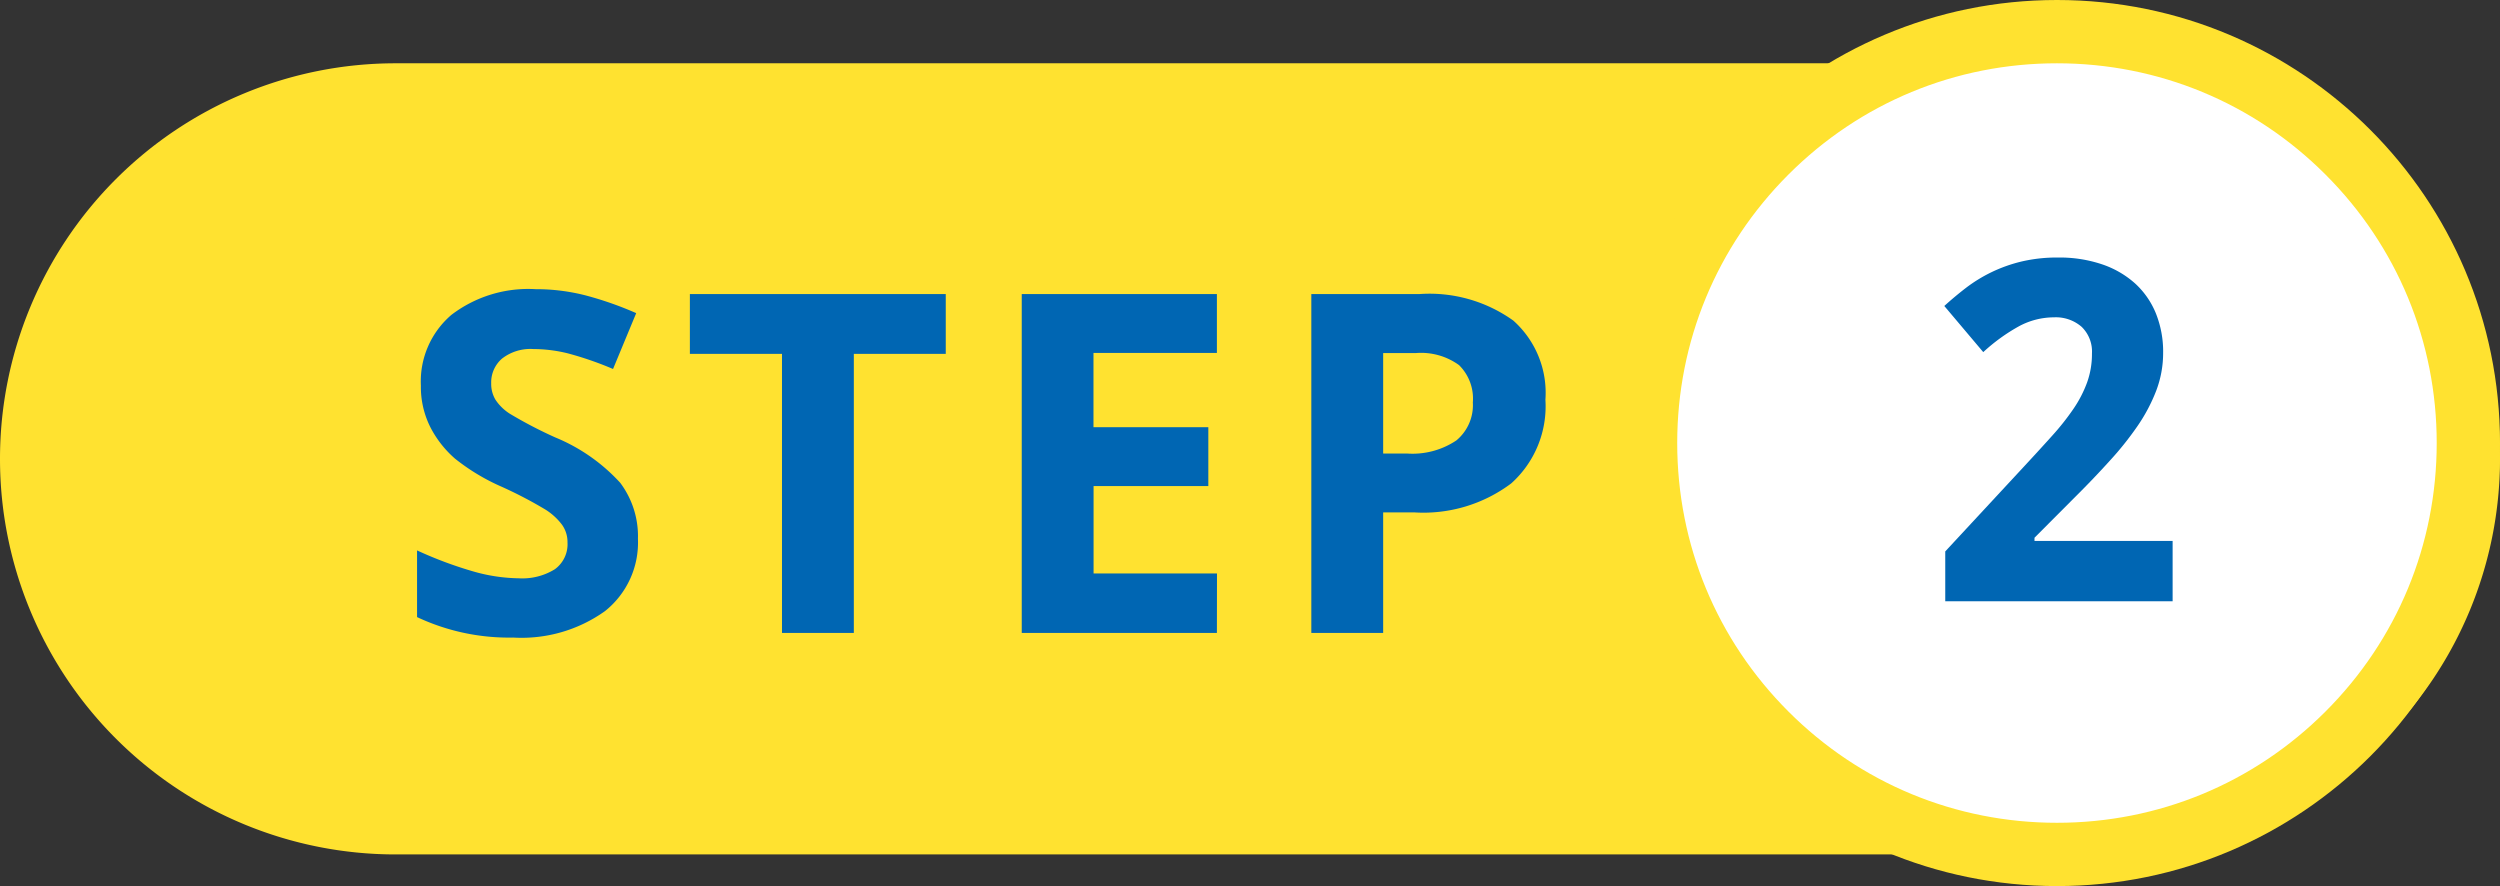
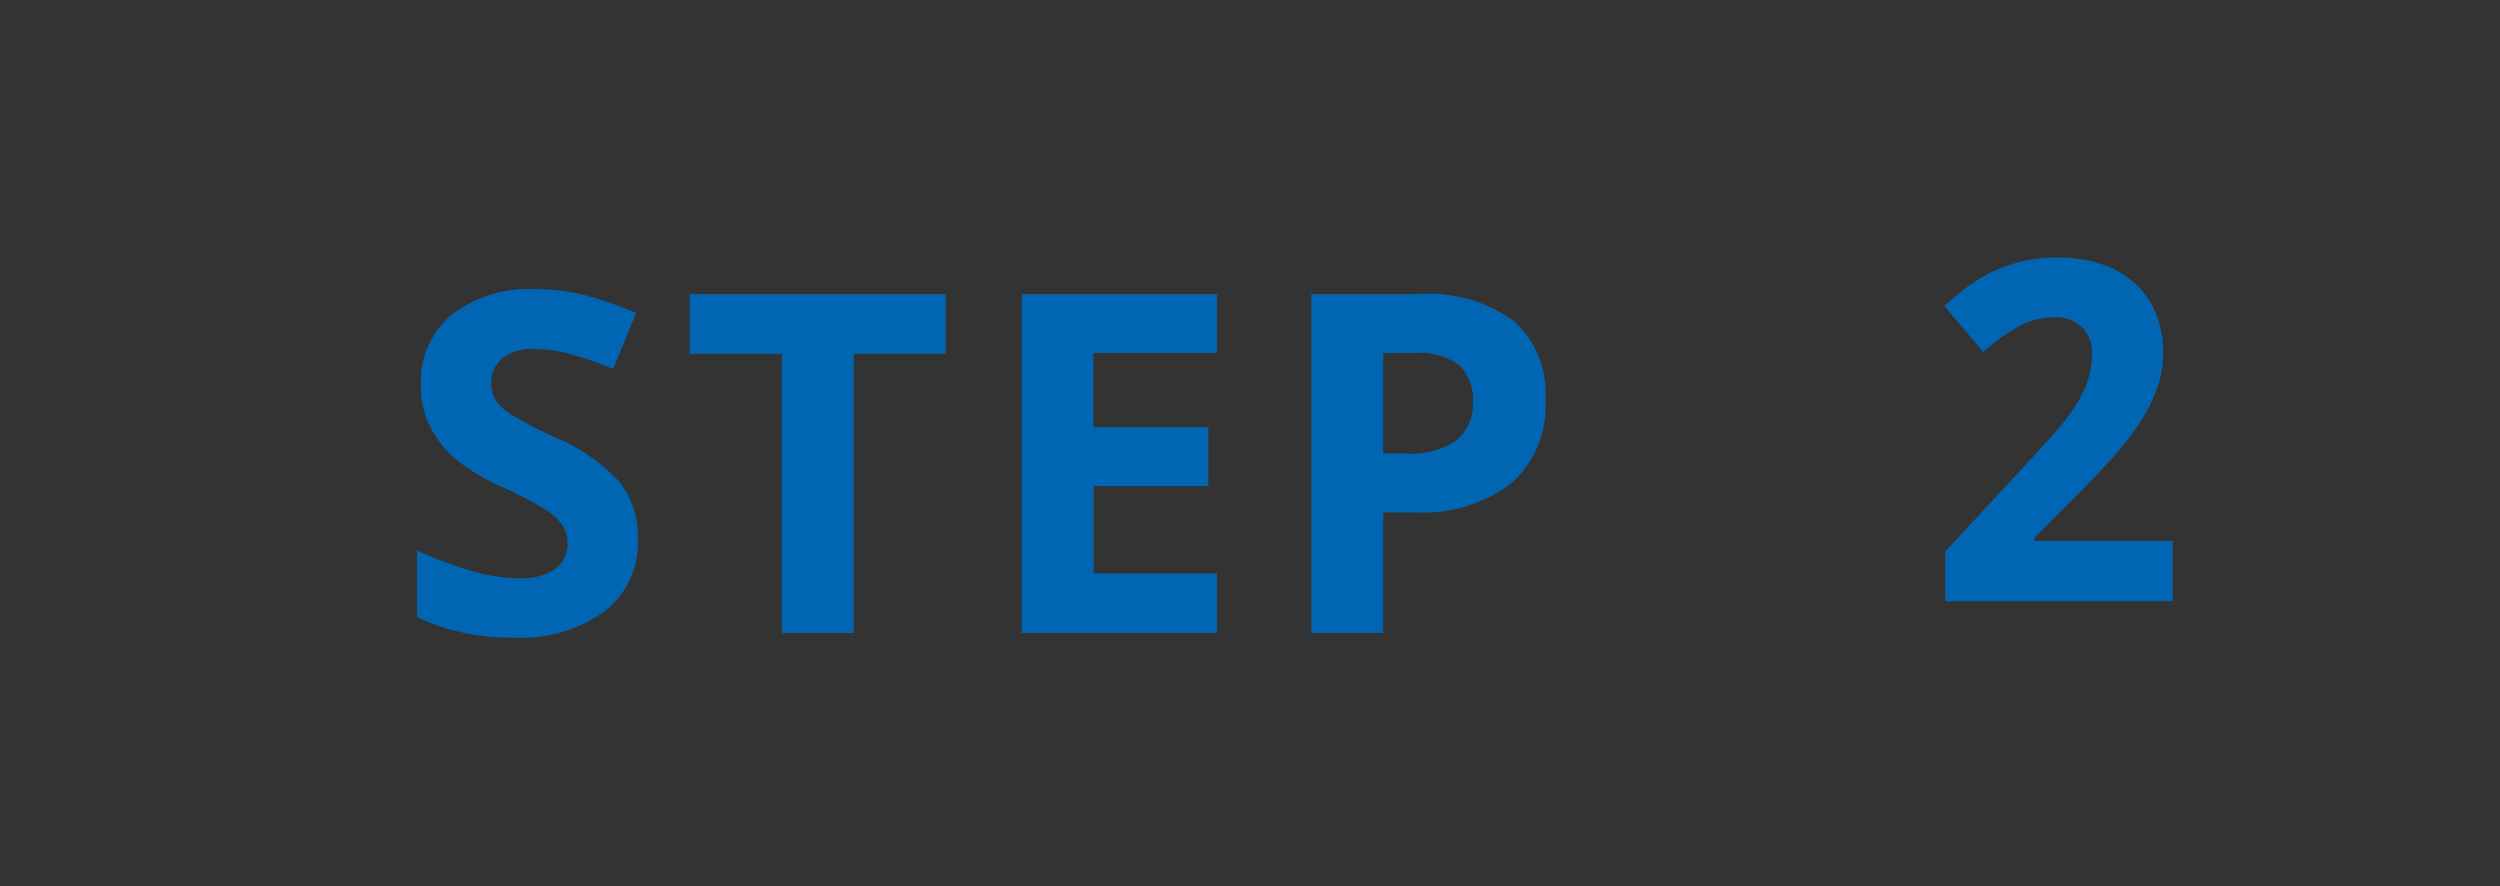
<svg xmlns="http://www.w3.org/2000/svg" width="79" height="28" viewBox="0 0 79 28">
  <rect x="0" y="0" width="79" height="28" fill="#333333" stroke="none" />
  <g id="グループ_368" data-name="グループ 368" transform="translate(5939 -617)">
-     <path id="パス_1142" data-name="パス 1142" d="M12.5,0h54a12.5,12.5,0,0,1,0,25h-54a12.5,12.5,0,0,1,0-25Z" transform="translate(-5939 619)" fill="#ffe230" />
    <g id="パス_1144" data-name="パス 1144" transform="translate(-5888 617)" fill="#fff">
-       <path d="M 14 27 C 10.528 27 7.263 25.648 4.808 23.192 C 2.352 20.737 1 17.472 1 14 C 1 10.528 2.352 7.263 4.808 4.808 C 7.263 2.352 10.528 1 14 1 C 17.472 1 20.737 2.352 23.192 4.808 C 25.648 7.263 27 10.528 27 14 C 27 17.472 25.648 20.737 23.192 23.192 C 20.737 25.648 17.472 27 14 27 Z" stroke="none" />
-       <path d="M 14 2 C 10.795 2 7.781 3.248 5.515 5.515 C 3.248 7.781 2 10.795 2 14 C 2 17.205 3.248 20.219 5.515 22.485 C 7.781 24.752 10.795 26 14 26 C 17.205 26 20.219 24.752 22.485 22.485 C 24.752 20.219 26 17.205 26 14 C 26 10.795 24.752 7.781 22.485 5.515 C 20.219 3.248 17.205 2 14 2 M 14 0 C 21.732 0 28 6.268 28 14 C 28 21.732 21.732 28 14 28 C 6.268 28 0 21.732 0 14 C 0 6.268 6.268 0 14 0 Z" stroke="none" fill="#ffe230" />
-     </g>
+       </g>
    <path id="パス_1145" data-name="パス 1145" d="M3.655,0H-3.53V-1.575l2.52-2.717q.476-.513.864-.945A7.951,7.951,0,0,0,.52-6.079a3.78,3.78,0,0,0,.432-.835,2.669,2.669,0,0,0,.154-.916A1.088,1.088,0,0,0,.78-8.672a1.241,1.241,0,0,0-.875-.3,2.332,2.332,0,0,0-1.113.286,5.785,5.785,0,0,0-1.121.813L-3.56-9.331q.33-.3.688-.575a4.73,4.73,0,0,1,.791-.487,4.7,4.7,0,0,1,.952-.341,4.874,4.874,0,0,1,1.165-.128,4.193,4.193,0,0,1,1.381.212,2.994,2.994,0,0,1,1.044.6,2.612,2.612,0,0,1,.663.948,3.244,3.244,0,0,1,.231,1.252,3.346,3.346,0,0,1-.22,1.2,5.368,5.368,0,0,1-.6,1.128,10.056,10.056,0,0,1-.883,1.1Q1.15-3.867.579-3.3L-.71-2.007v.1H3.655Z" transform="translate(-5874 636)" fill="#0066b3" />
    <path id="パス_1143" data-name="パス 1143" d="M-10.841-2.974A2.768,2.768,0,0,1-11.884-.688a4.534,4.534,0,0,1-2.9.835A6.82,6.82,0,0,1-17.821-.5V-2.607a12.5,12.5,0,0,0,1.835.681,5.429,5.429,0,0,0,1.373.2,1.953,1.953,0,0,0,1.146-.286.977.977,0,0,0,.4-.85.938.938,0,0,0-.176-.56,1.967,1.967,0,0,0-.516-.472,13.28,13.28,0,0,0-1.388-.725,6.579,6.579,0,0,1-1.472-.886A3.327,3.327,0,0,1-17.4-6.5,2.822,2.822,0,0,1-17.7-7.815a2.767,2.767,0,0,1,.963-2.234,4,4,0,0,1,2.662-.813,6.287,6.287,0,0,1,1.593.2,10.95,10.95,0,0,1,1.586.557l-.732,1.765a10.716,10.716,0,0,0-1.417-.491,4.562,4.562,0,0,0-1.1-.139,1.46,1.46,0,0,0-.989.3.991.991,0,0,0-.344.784.97.97,0,0,0,.139.524,1.53,1.53,0,0,0,.443.432,13.7,13.7,0,0,0,1.439.751A5.727,5.727,0,0,1-11.4-4.742,2.809,2.809,0,0,1-10.841-2.974ZM-4.019,0H-6.289V-8.818H-9.2v-1.89h8.086v1.89H-4.019ZM7.454,0H1.287V-10.708H7.454v1.86h-3.9V-6.5H7.183v1.86H3.557v2.761h3.9Zm5.254-5.669h.747a2.488,2.488,0,0,0,1.567-.414,1.448,1.448,0,0,0,.52-1.2,1.485,1.485,0,0,0-.436-1.179,2.042,2.042,0,0,0-1.366-.381H12.708Zm5.127-1.7a3.273,3.273,0,0,1-1.08,2.644,4.62,4.62,0,0,1-3.073.916h-.974V0H10.438V-10.708h3.42a4.549,4.549,0,0,1,2.963.839A3.058,3.058,0,0,1,17.835-7.368Z" transform="translate(-5908 637)" fill="#0066b3" />
  </g>
</svg>